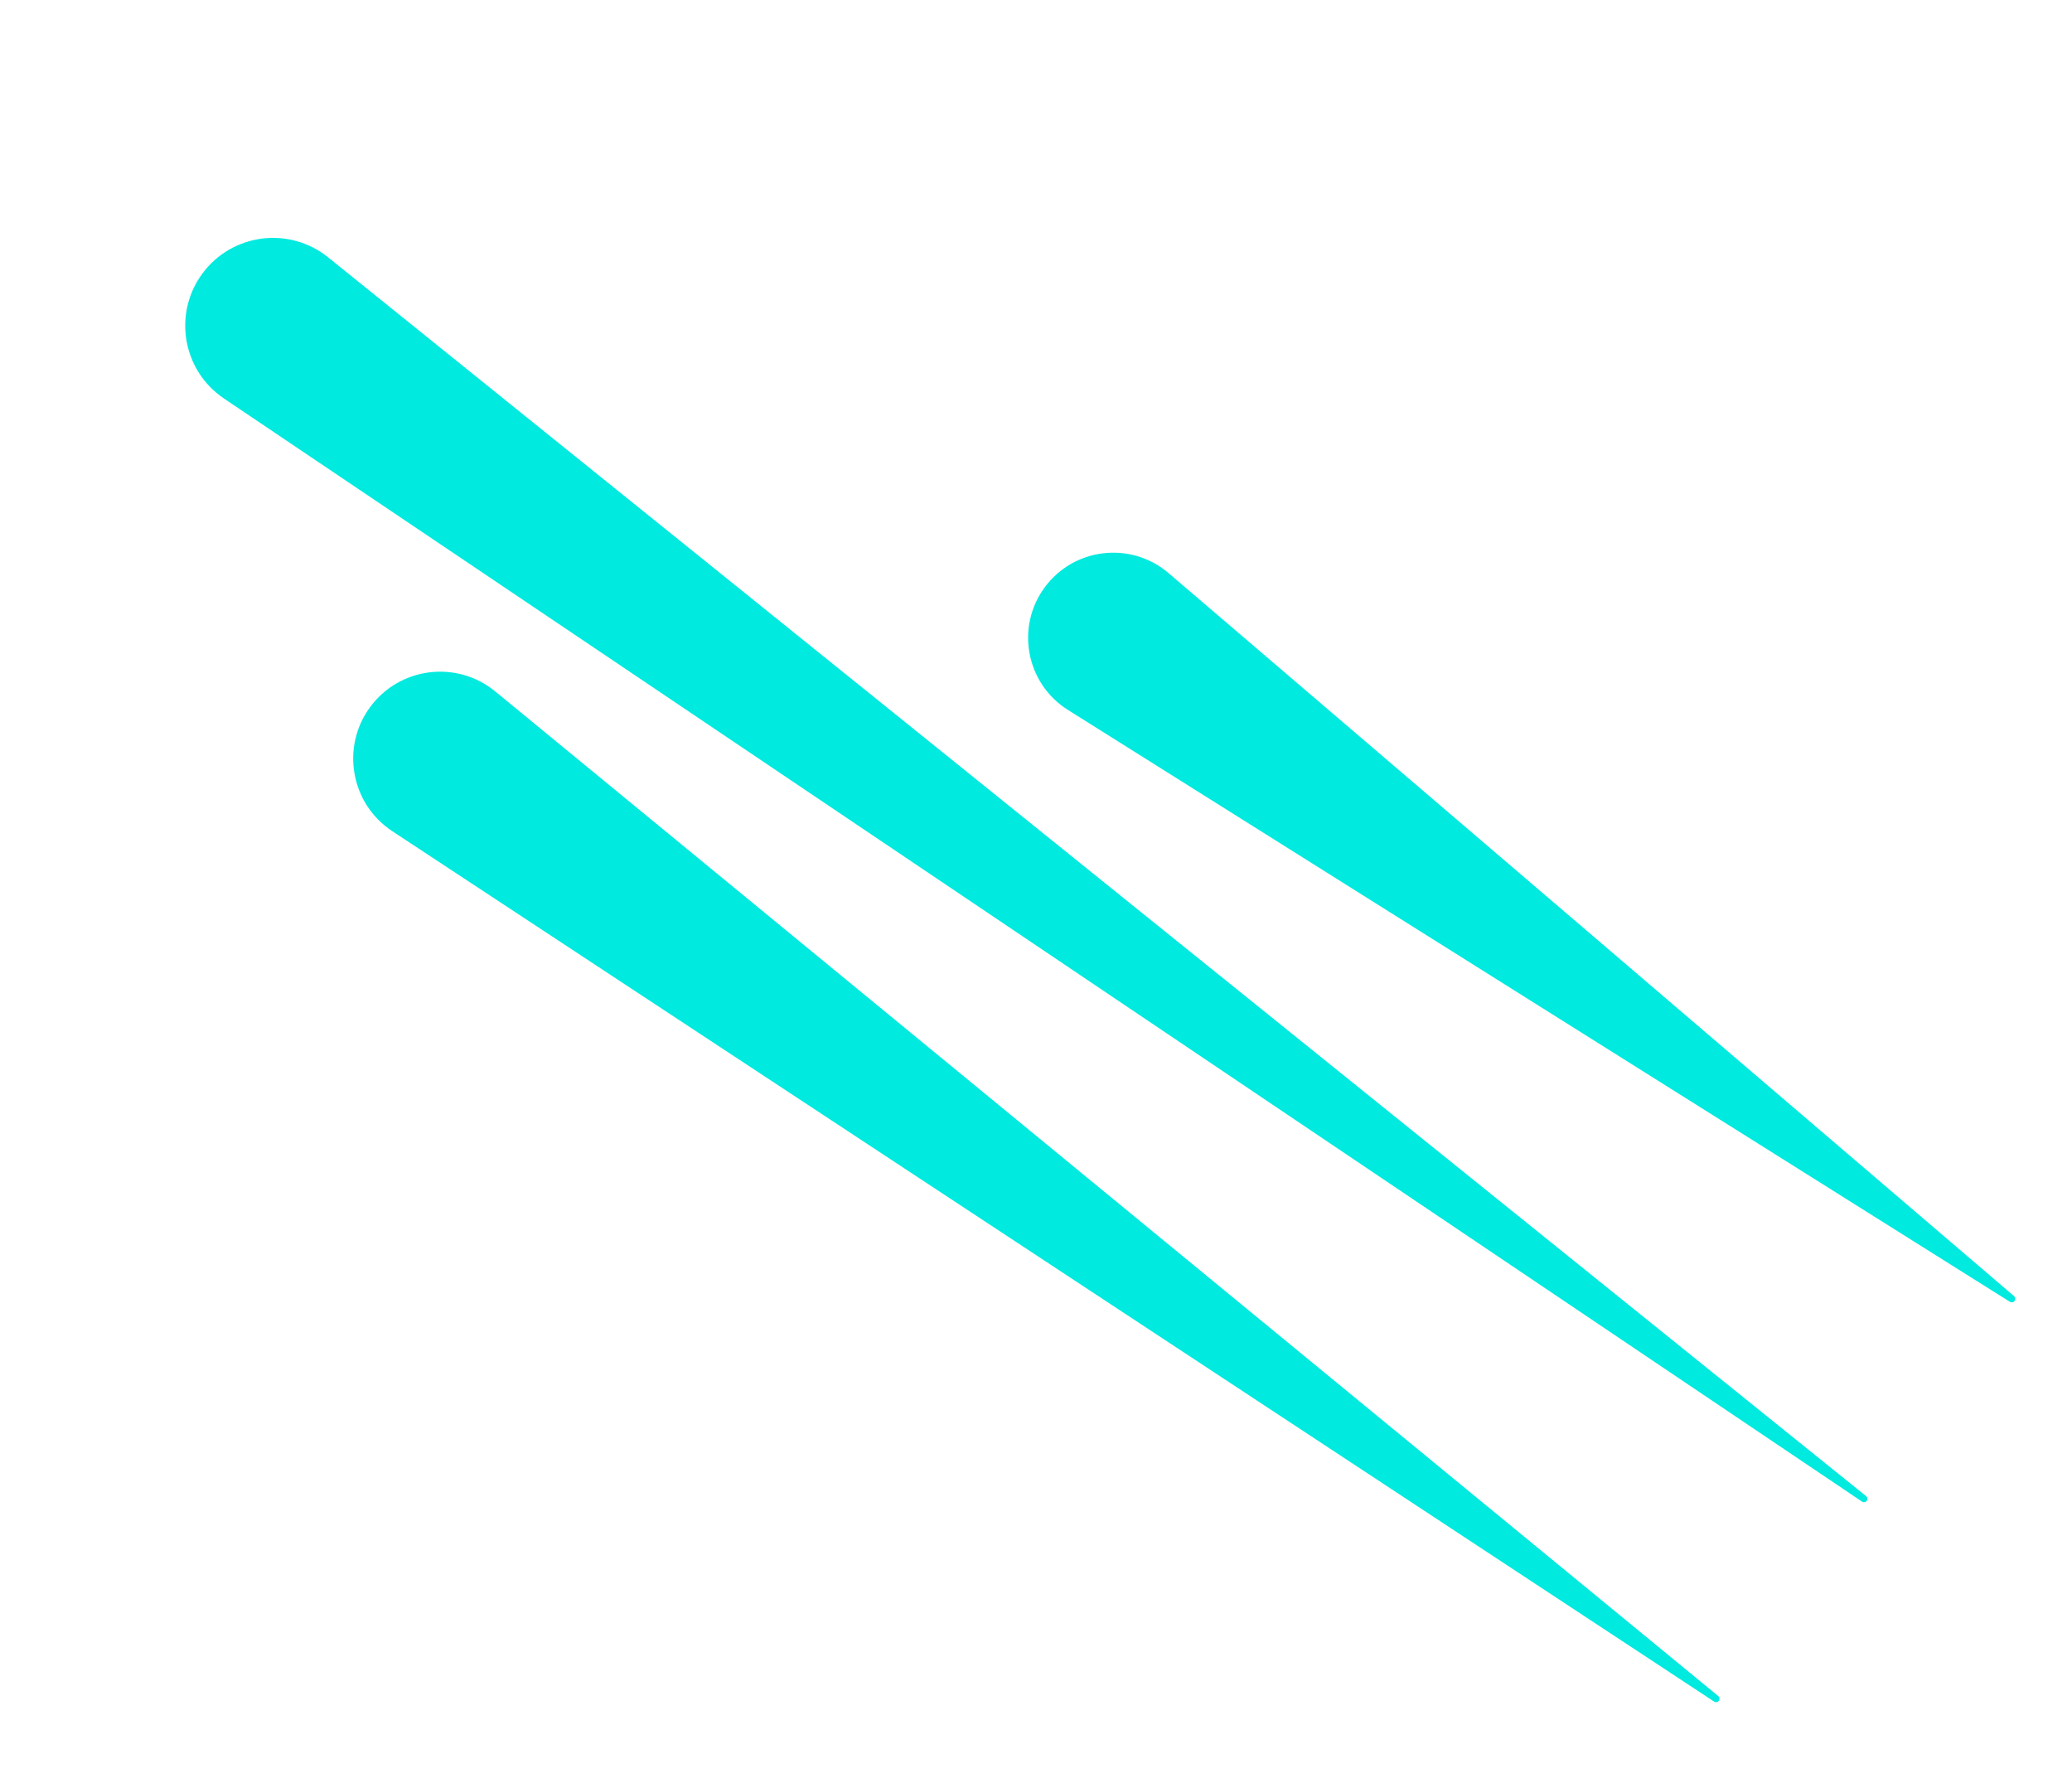
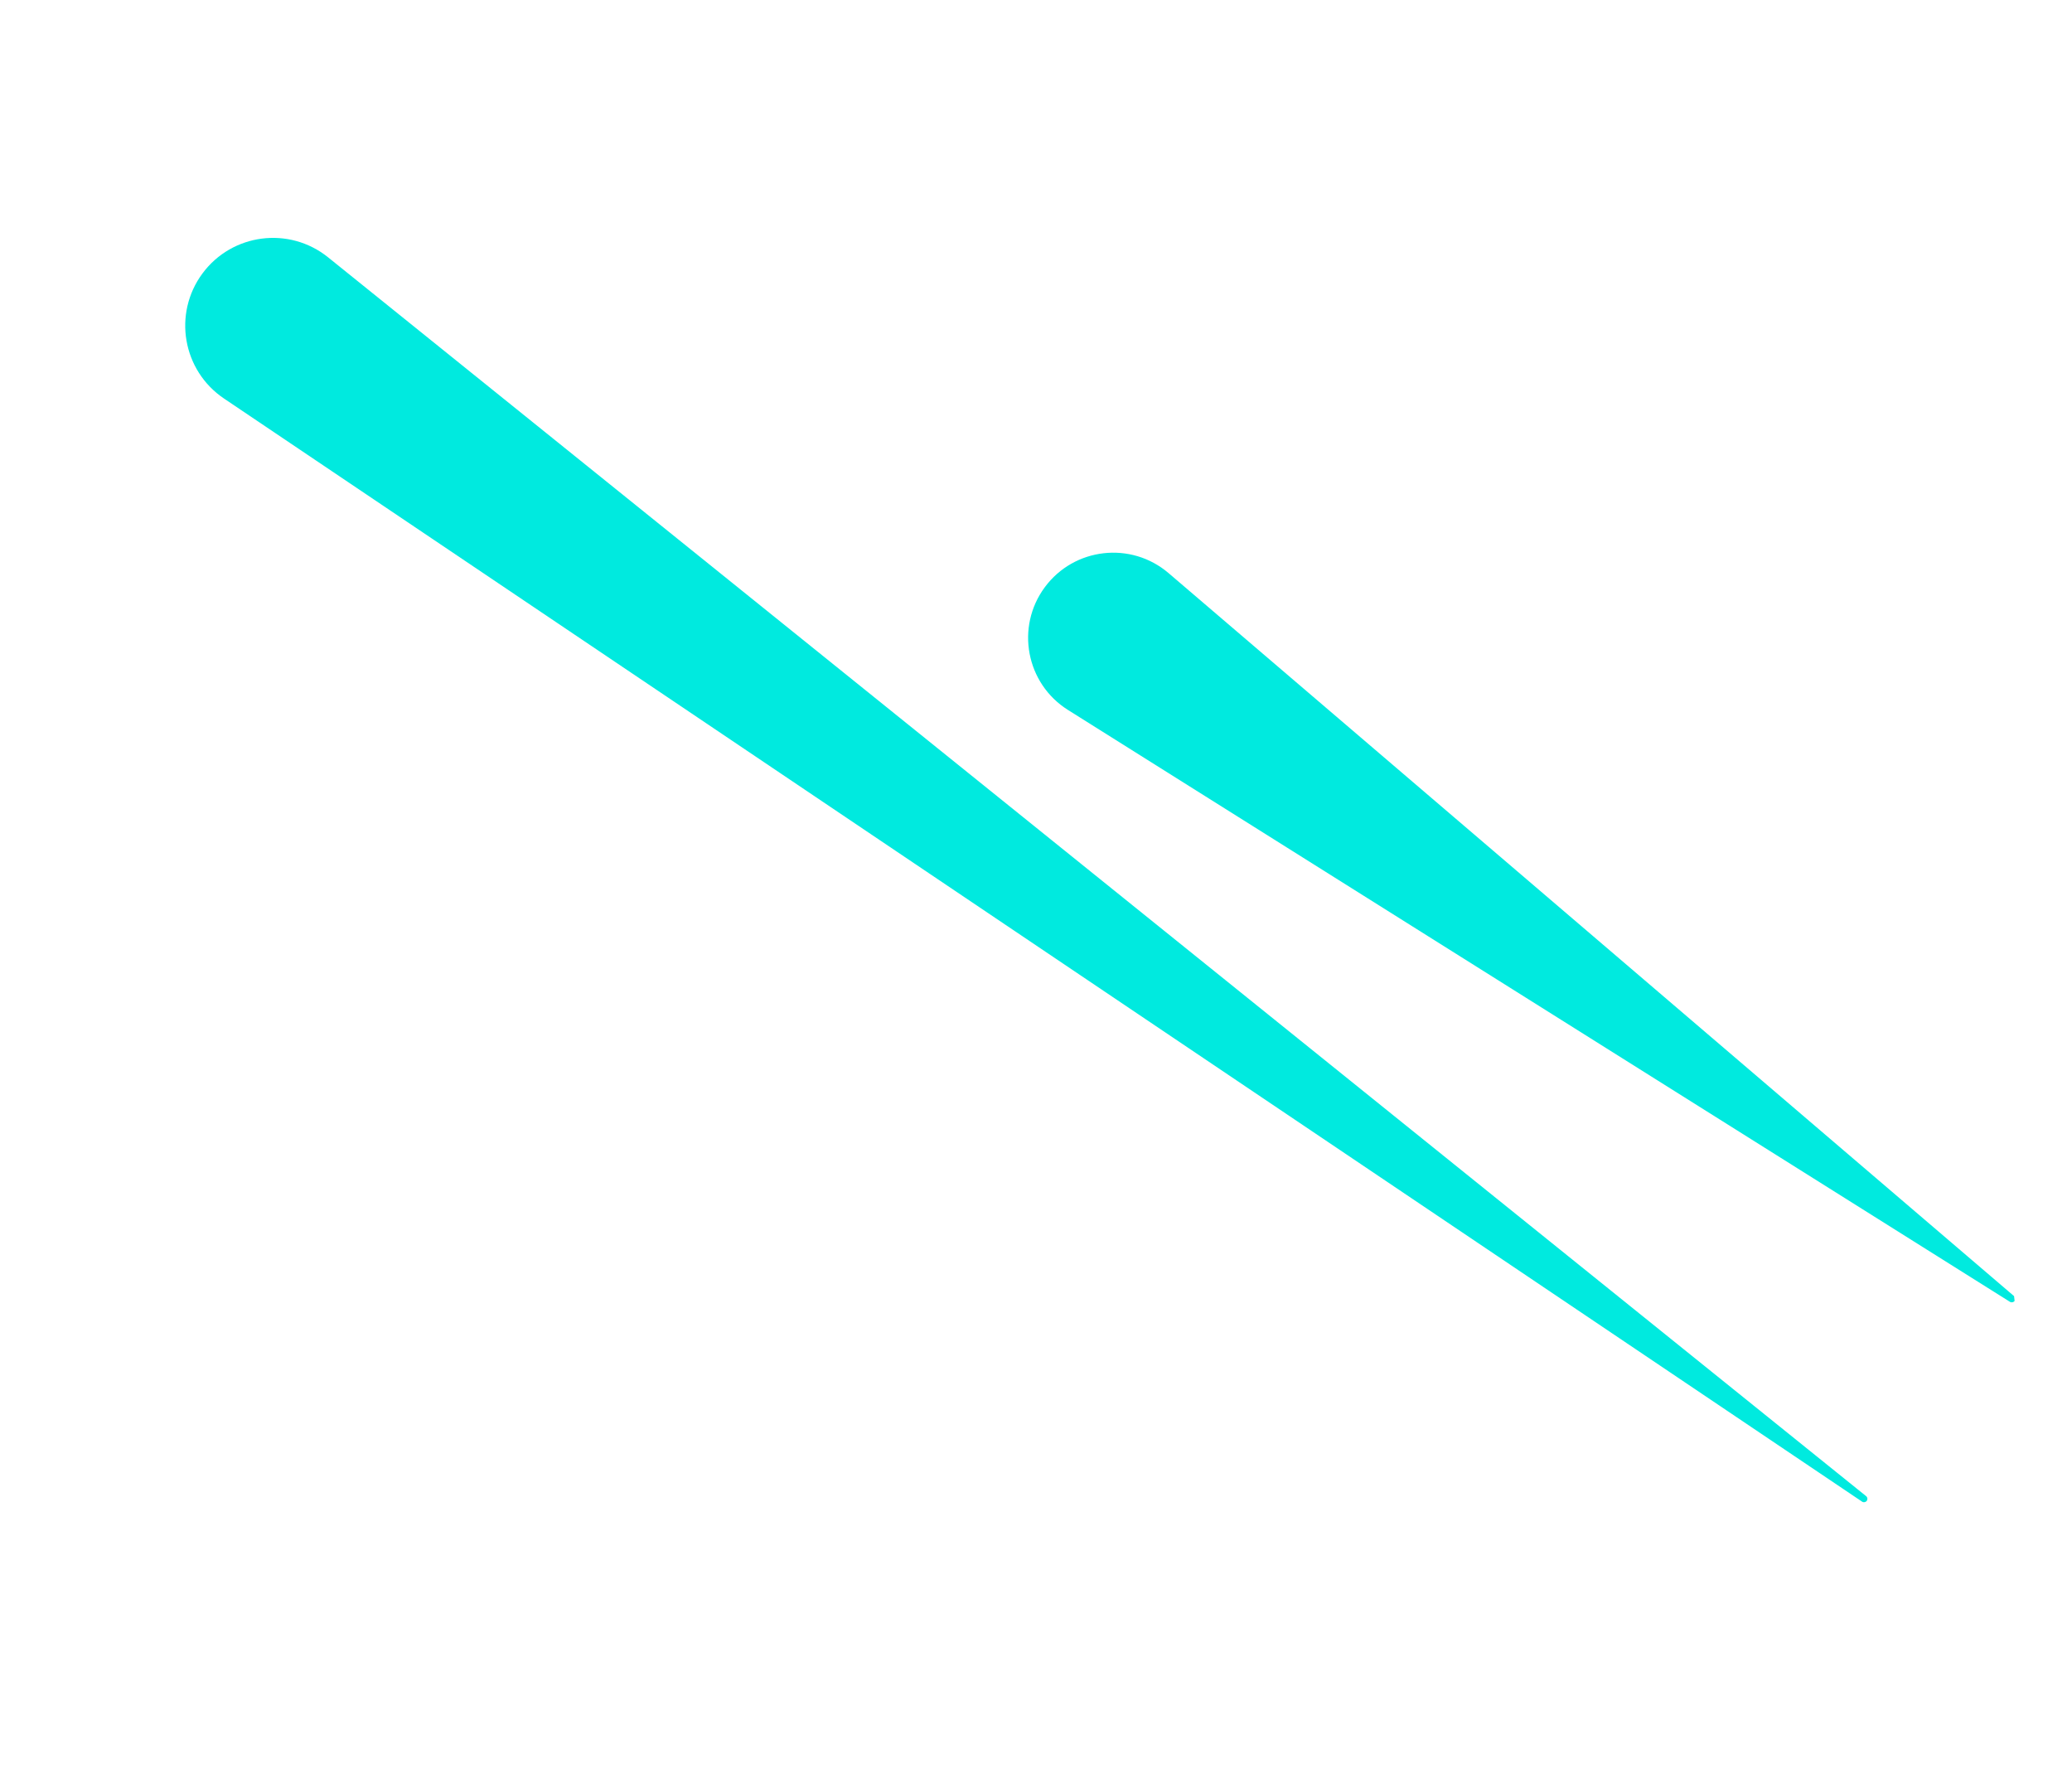
<svg xmlns="http://www.w3.org/2000/svg" width="222" height="191" viewBox="0 0 222 191" fill="none">
  <path d="M200.008 160.782C199.891 160.94 199.672 160.978 199.509 160.868L23.999 42.693C19.554 39.7 18.504 33.605 21.69 29.298C24.869 25 30.987 24.213 35.151 27.566L199.943 160.28C200.096 160.403 200.124 160.625 200.008 160.782Z" fill="#00EADF" />
-   <path d="M184.164 182.202C184.047 182.36 183.827 182.399 183.663 182.291L42.034 89.046C37.572 86.108 36.492 80.026 39.669 75.731C42.837 71.447 48.947 70.691 53.065 74.073L184.101 181.697C184.253 181.821 184.281 182.044 184.164 182.202Z" fill="#00EADF" />
-   <path d="M215.851 139.363C215.734 139.522 215.514 139.563 215.347 139.459L114.425 76.055C109.929 73.23 108.786 67.175 111.944 62.906C115.091 58.652 121.184 57.959 125.206 61.398L215.793 138.852C215.943 138.981 215.969 139.204 215.851 139.363Z" fill="#00EADF" />
+   <path d="M215.851 139.363C215.734 139.522 215.514 139.563 215.347 139.459L114.425 76.055C109.929 73.23 108.786 67.175 111.944 62.906C115.091 58.652 121.184 57.959 125.206 61.398L215.793 138.852Z" fill="#00EADF" />
</svg>